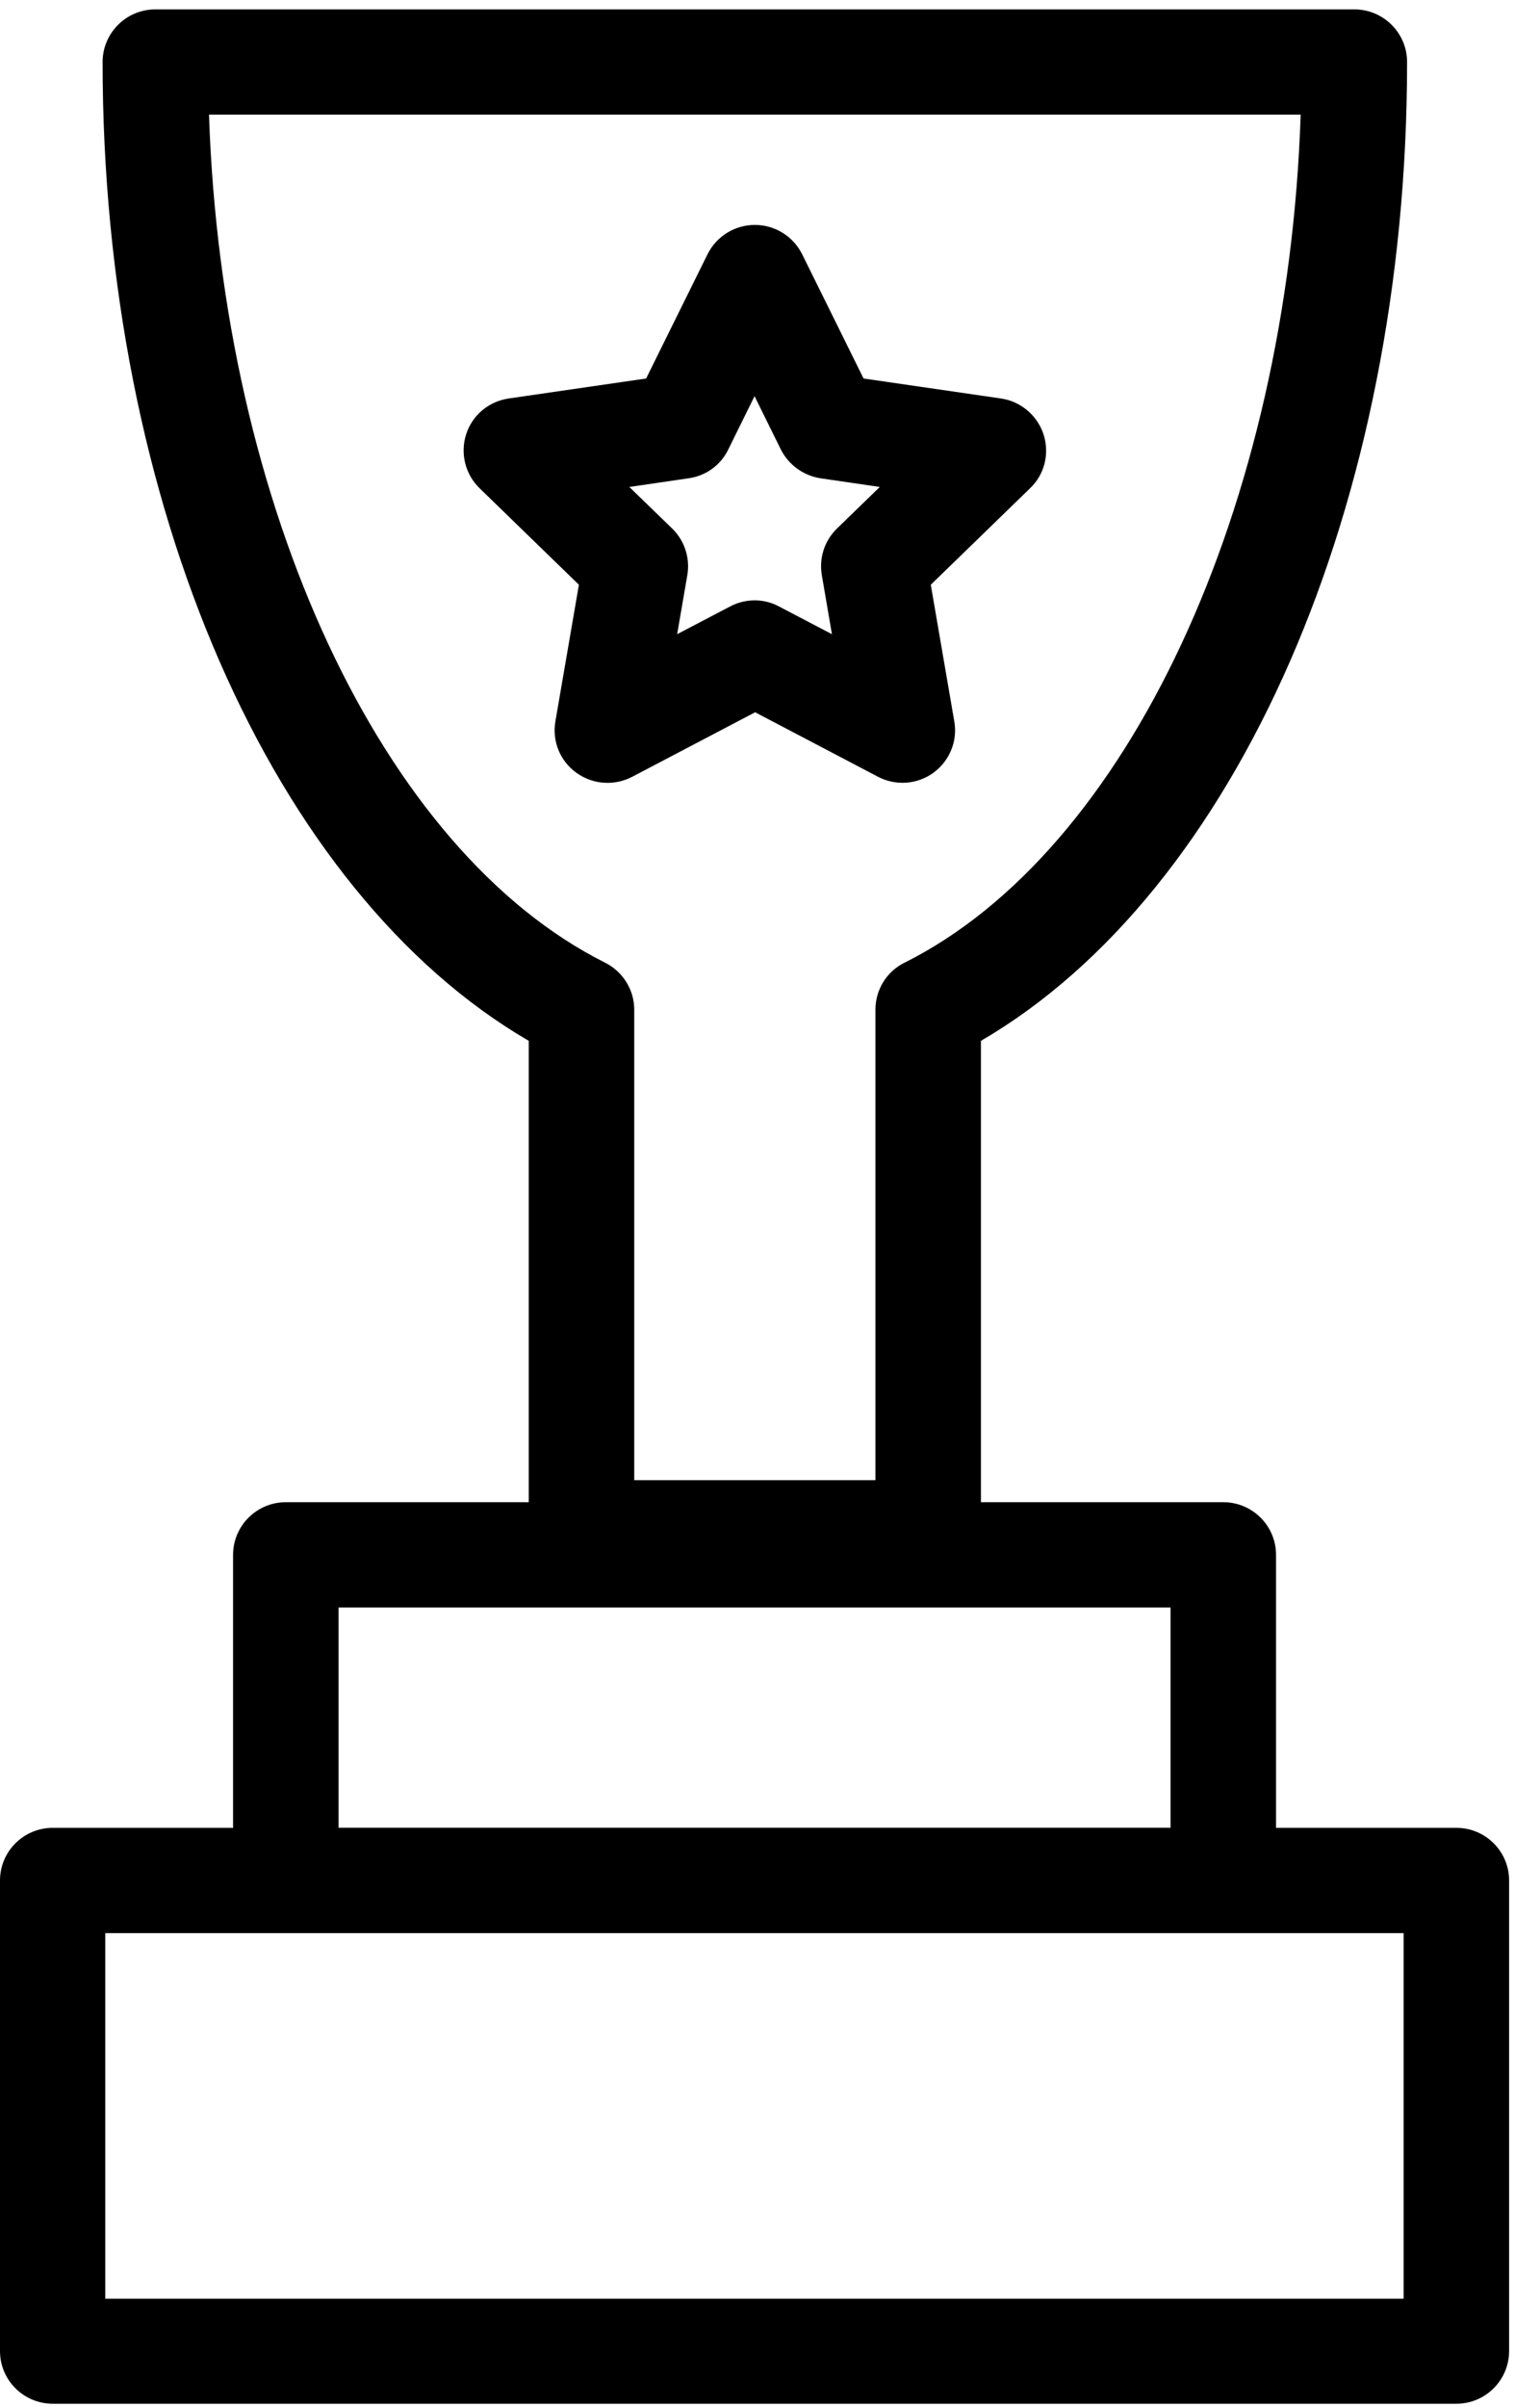
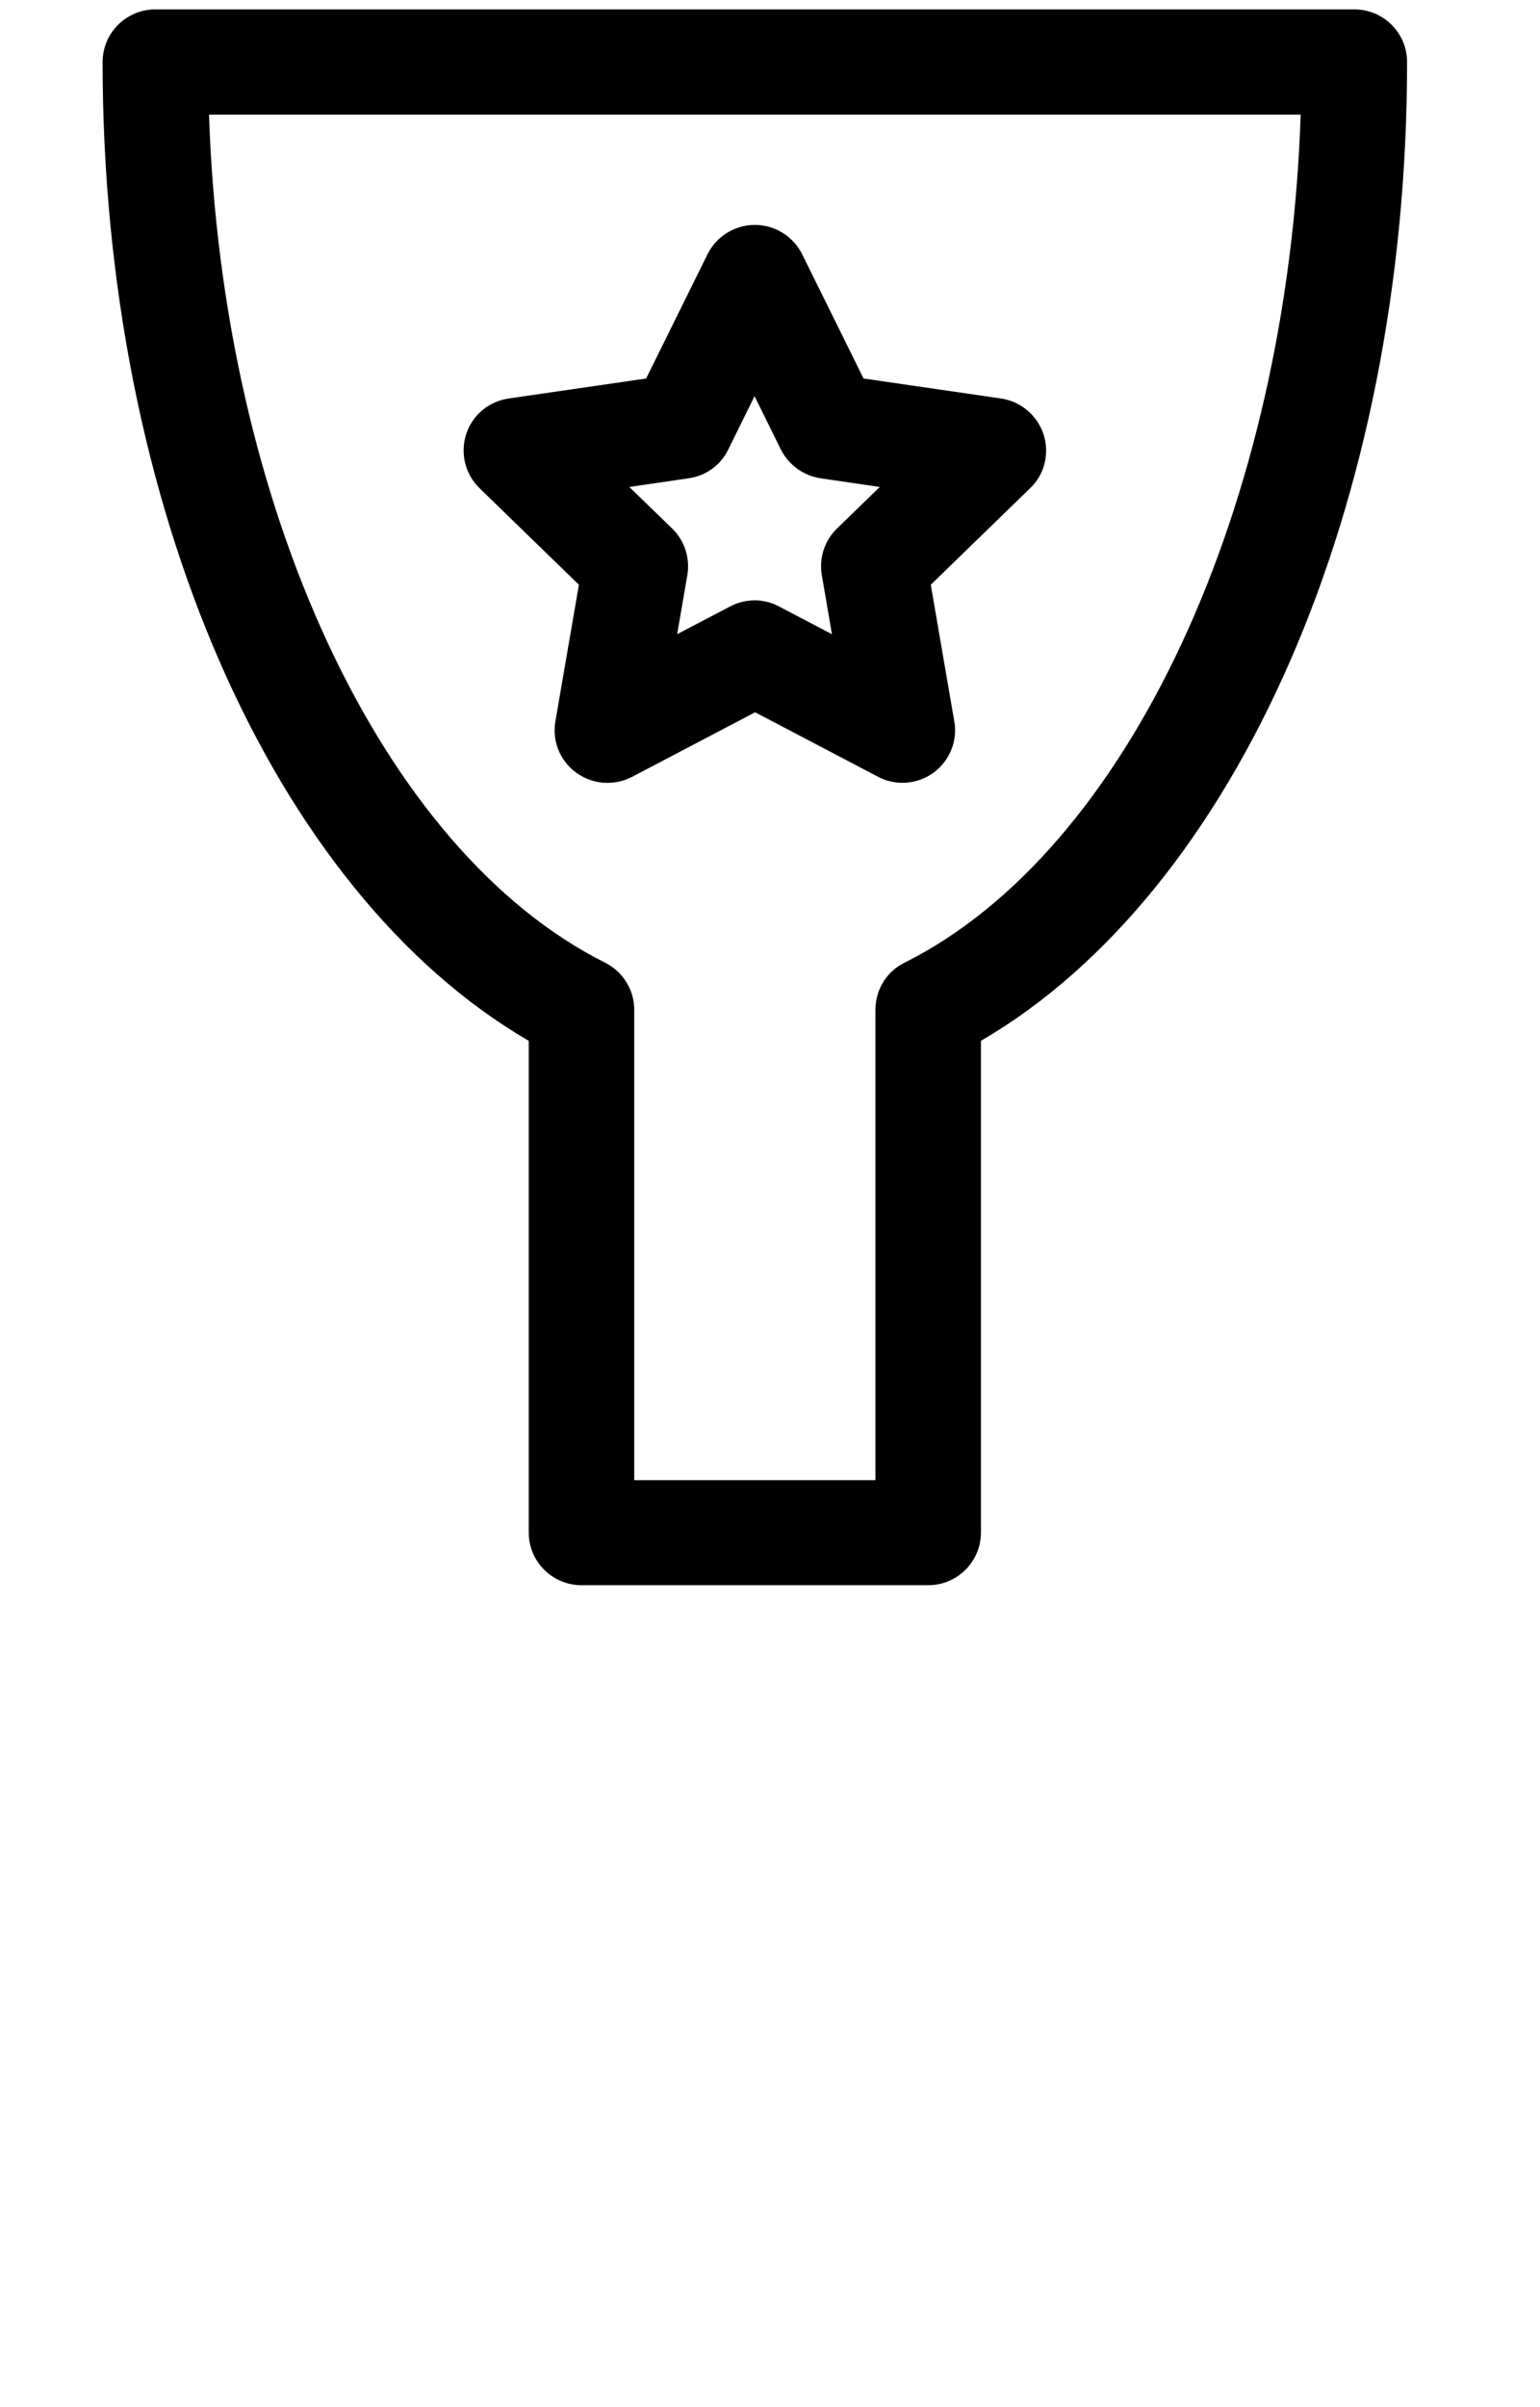
<svg xmlns="http://www.w3.org/2000/svg" width="32" height="50" viewBox="0 0 32 50" fill="none">
-   <path d="M30.262 49.929H1.096C0.494 49.929 0 49.442 0 48.835V39.06C0 38.459 0.488 37.967 1.096 37.967H30.262C30.864 37.967 31.358 38.453 31.358 39.06V48.835C31.358 49.436 30.87 49.929 30.262 49.929ZM2.187 47.748H29.166V40.154H2.187V47.748Z" fill="black" />
-   <path d="M25.419 40.149H5.939C5.337 40.149 4.843 39.662 4.843 39.056V32.297C4.843 31.696 5.331 31.203 5.939 31.203H25.419C26.021 31.203 26.515 31.69 26.515 32.297V39.056C26.515 39.656 26.027 40.149 25.419 40.149ZM7.035 37.968H24.323V33.39H7.035V37.968Z" fill="black" />
  <path d="M19.281 32.927H12.083C11.481 32.927 10.987 32.44 10.987 31.834V21.62C5.662 18.52 2.132 10.481 2.132 1.289C2.132 0.688 2.62 0.195 3.229 0.195H28.142C28.744 0.195 29.238 0.682 29.238 1.289C29.238 10.475 25.702 18.52 20.383 21.62V31.834C20.383 32.434 19.895 32.927 19.287 32.927H19.281ZM13.179 30.746H18.191V20.971C18.191 20.556 18.426 20.178 18.793 19.998C23.443 17.673 26.756 10.523 27.027 2.382H4.343C4.614 10.523 7.927 17.673 12.577 19.998C12.944 20.184 13.179 20.562 13.179 20.971V30.746Z" fill="black" />
  <path d="M12.619 16.261C12.39 16.261 12.168 16.189 11.975 16.051C11.637 15.805 11.469 15.396 11.541 14.982L12.029 12.146L9.963 10.139C9.668 9.851 9.559 9.418 9.686 9.022C9.812 8.625 10.156 8.337 10.571 8.277L13.426 7.862L14.703 5.279C14.89 4.906 15.27 4.672 15.685 4.672C16.101 4.672 16.48 4.906 16.667 5.279L17.944 7.862L20.799 8.277C21.209 8.337 21.552 8.625 21.684 9.022C21.811 9.418 21.709 9.851 21.407 10.139L19.341 12.146L19.829 14.982C19.902 15.39 19.733 15.805 19.396 16.051C19.058 16.297 18.613 16.327 18.245 16.135L15.691 14.795L13.137 16.135C12.975 16.219 12.8 16.261 12.625 16.261H12.619ZM15.679 12.47C15.854 12.47 16.029 12.512 16.185 12.596L17.287 13.173L17.077 11.948C17.016 11.593 17.131 11.233 17.39 10.98L18.281 10.115L17.052 9.935C16.697 9.881 16.39 9.659 16.227 9.34L15.679 8.229L15.131 9.34C14.974 9.665 14.661 9.887 14.306 9.935L13.077 10.115L13.969 10.98C14.227 11.233 14.342 11.593 14.282 11.948L14.071 13.173L15.173 12.596C15.33 12.512 15.511 12.47 15.685 12.47H15.679Z" fill="black" />
</svg>